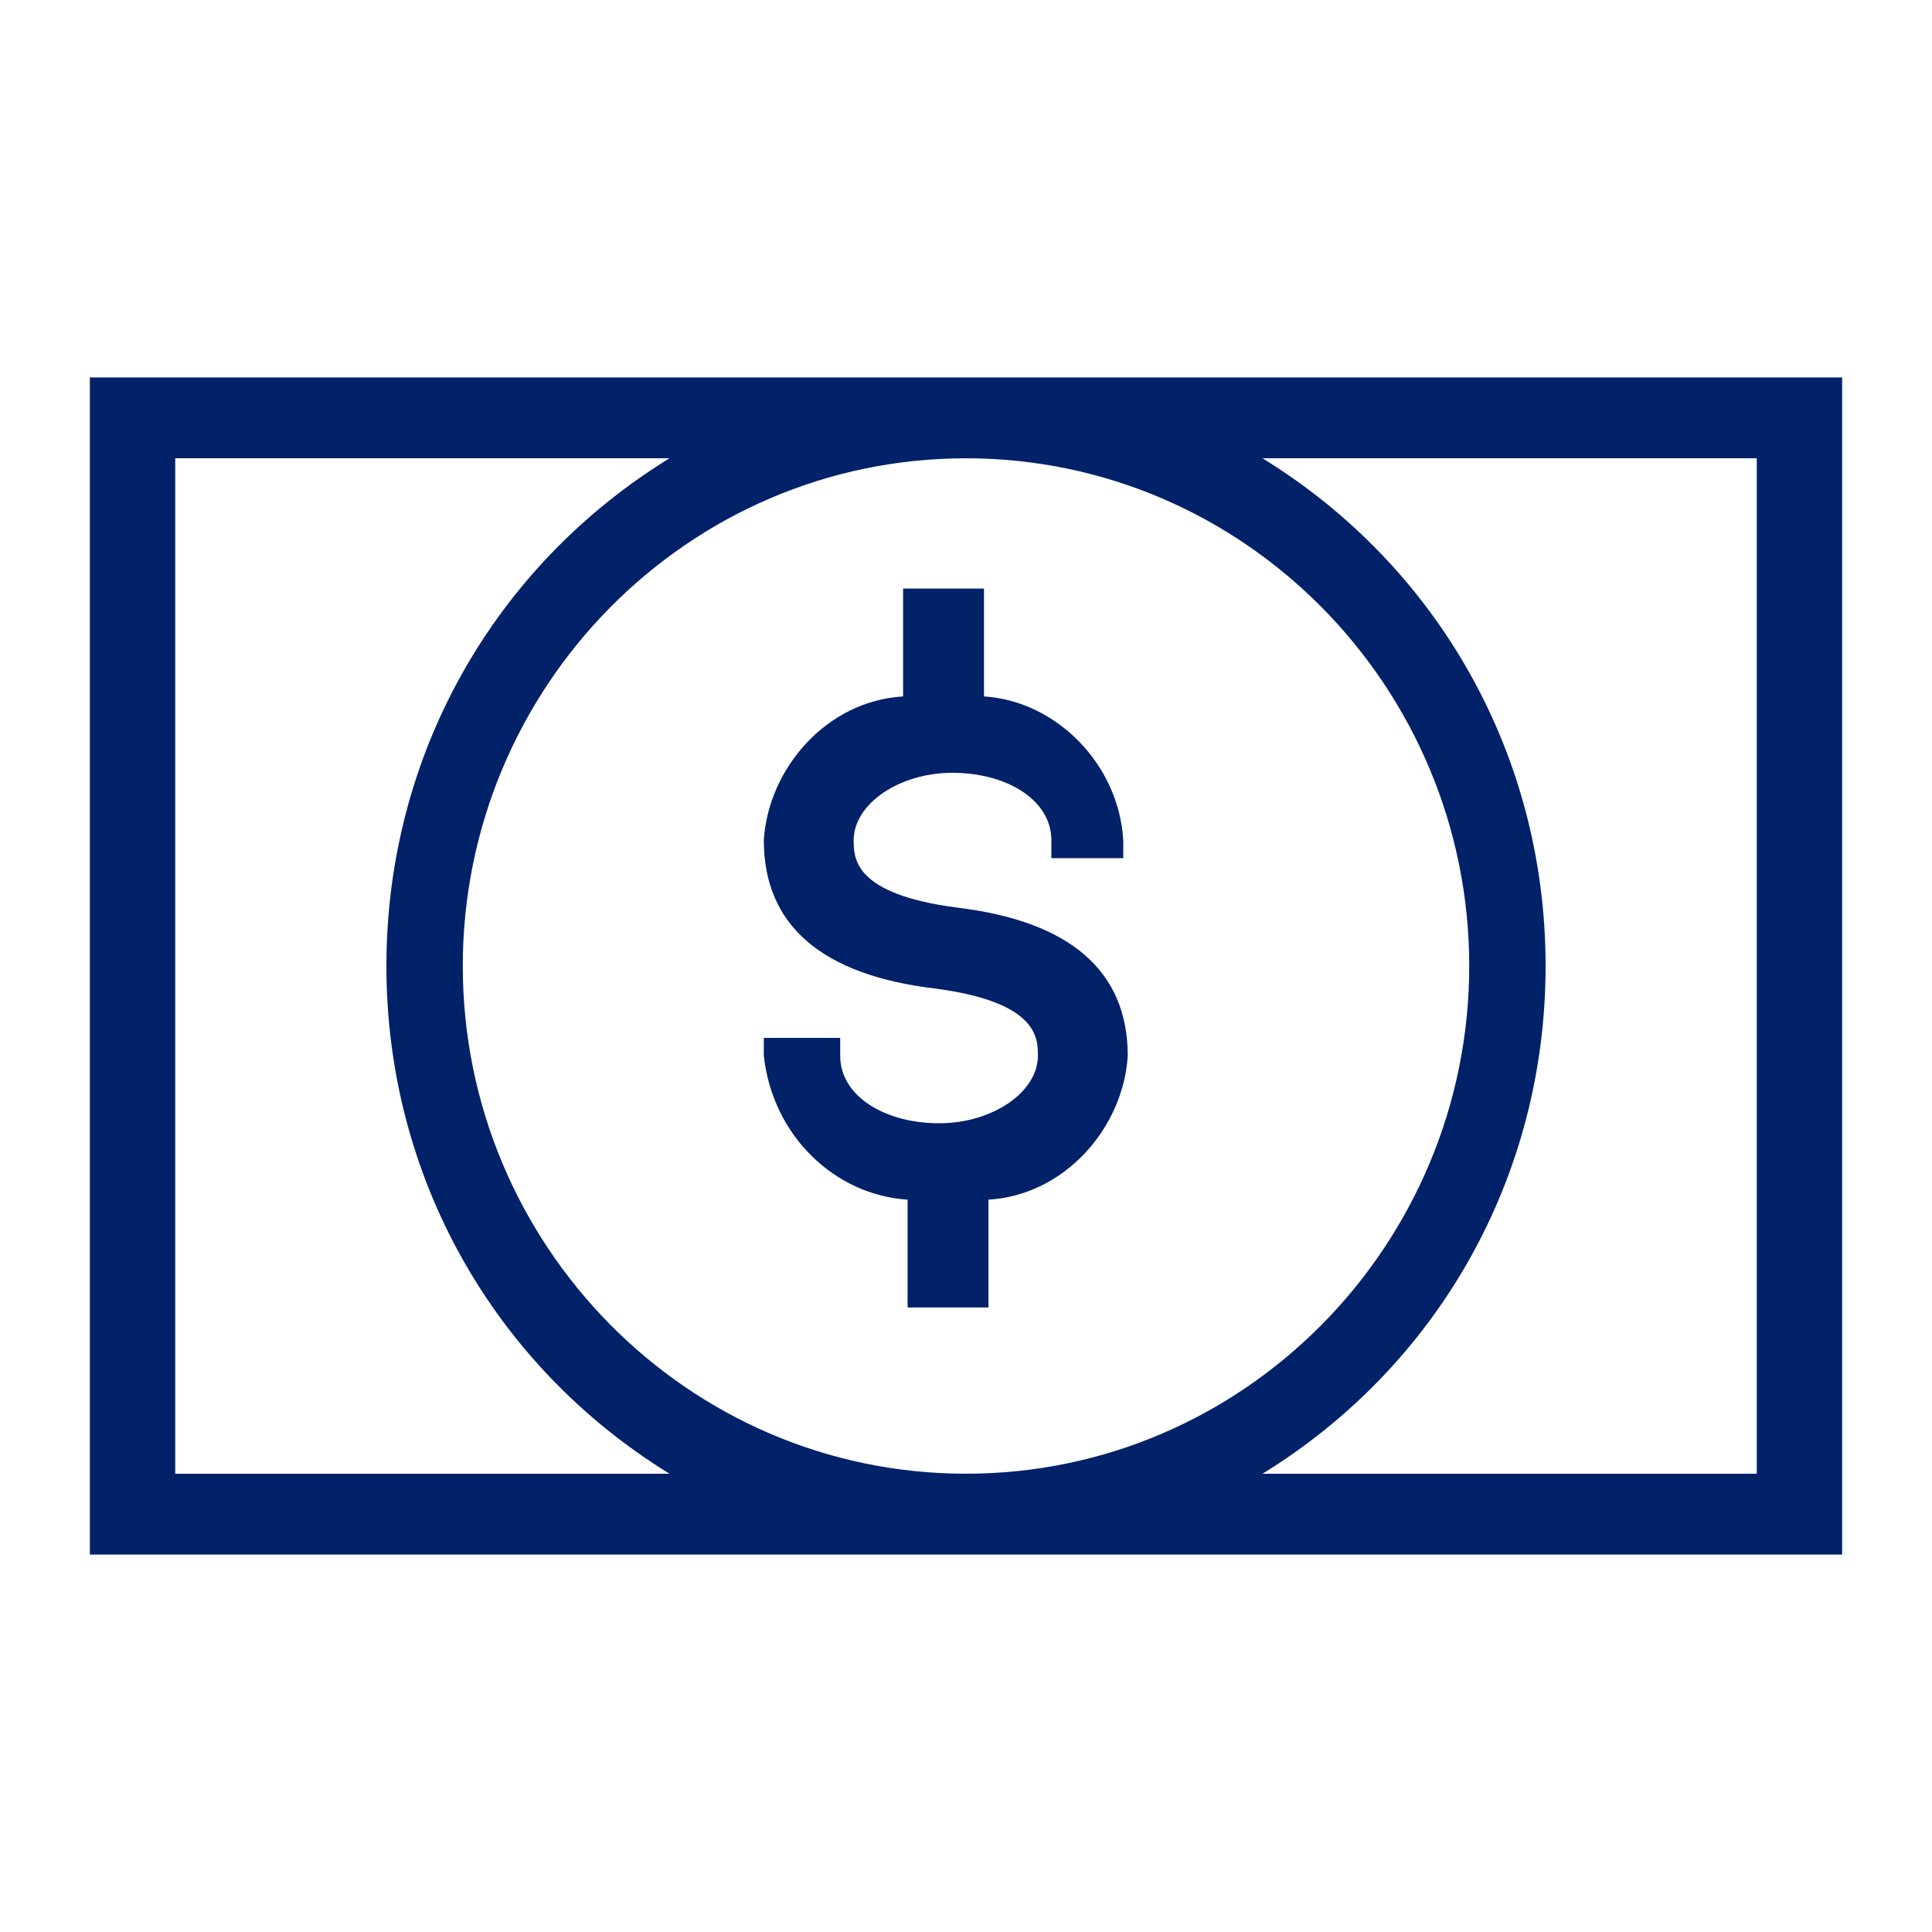
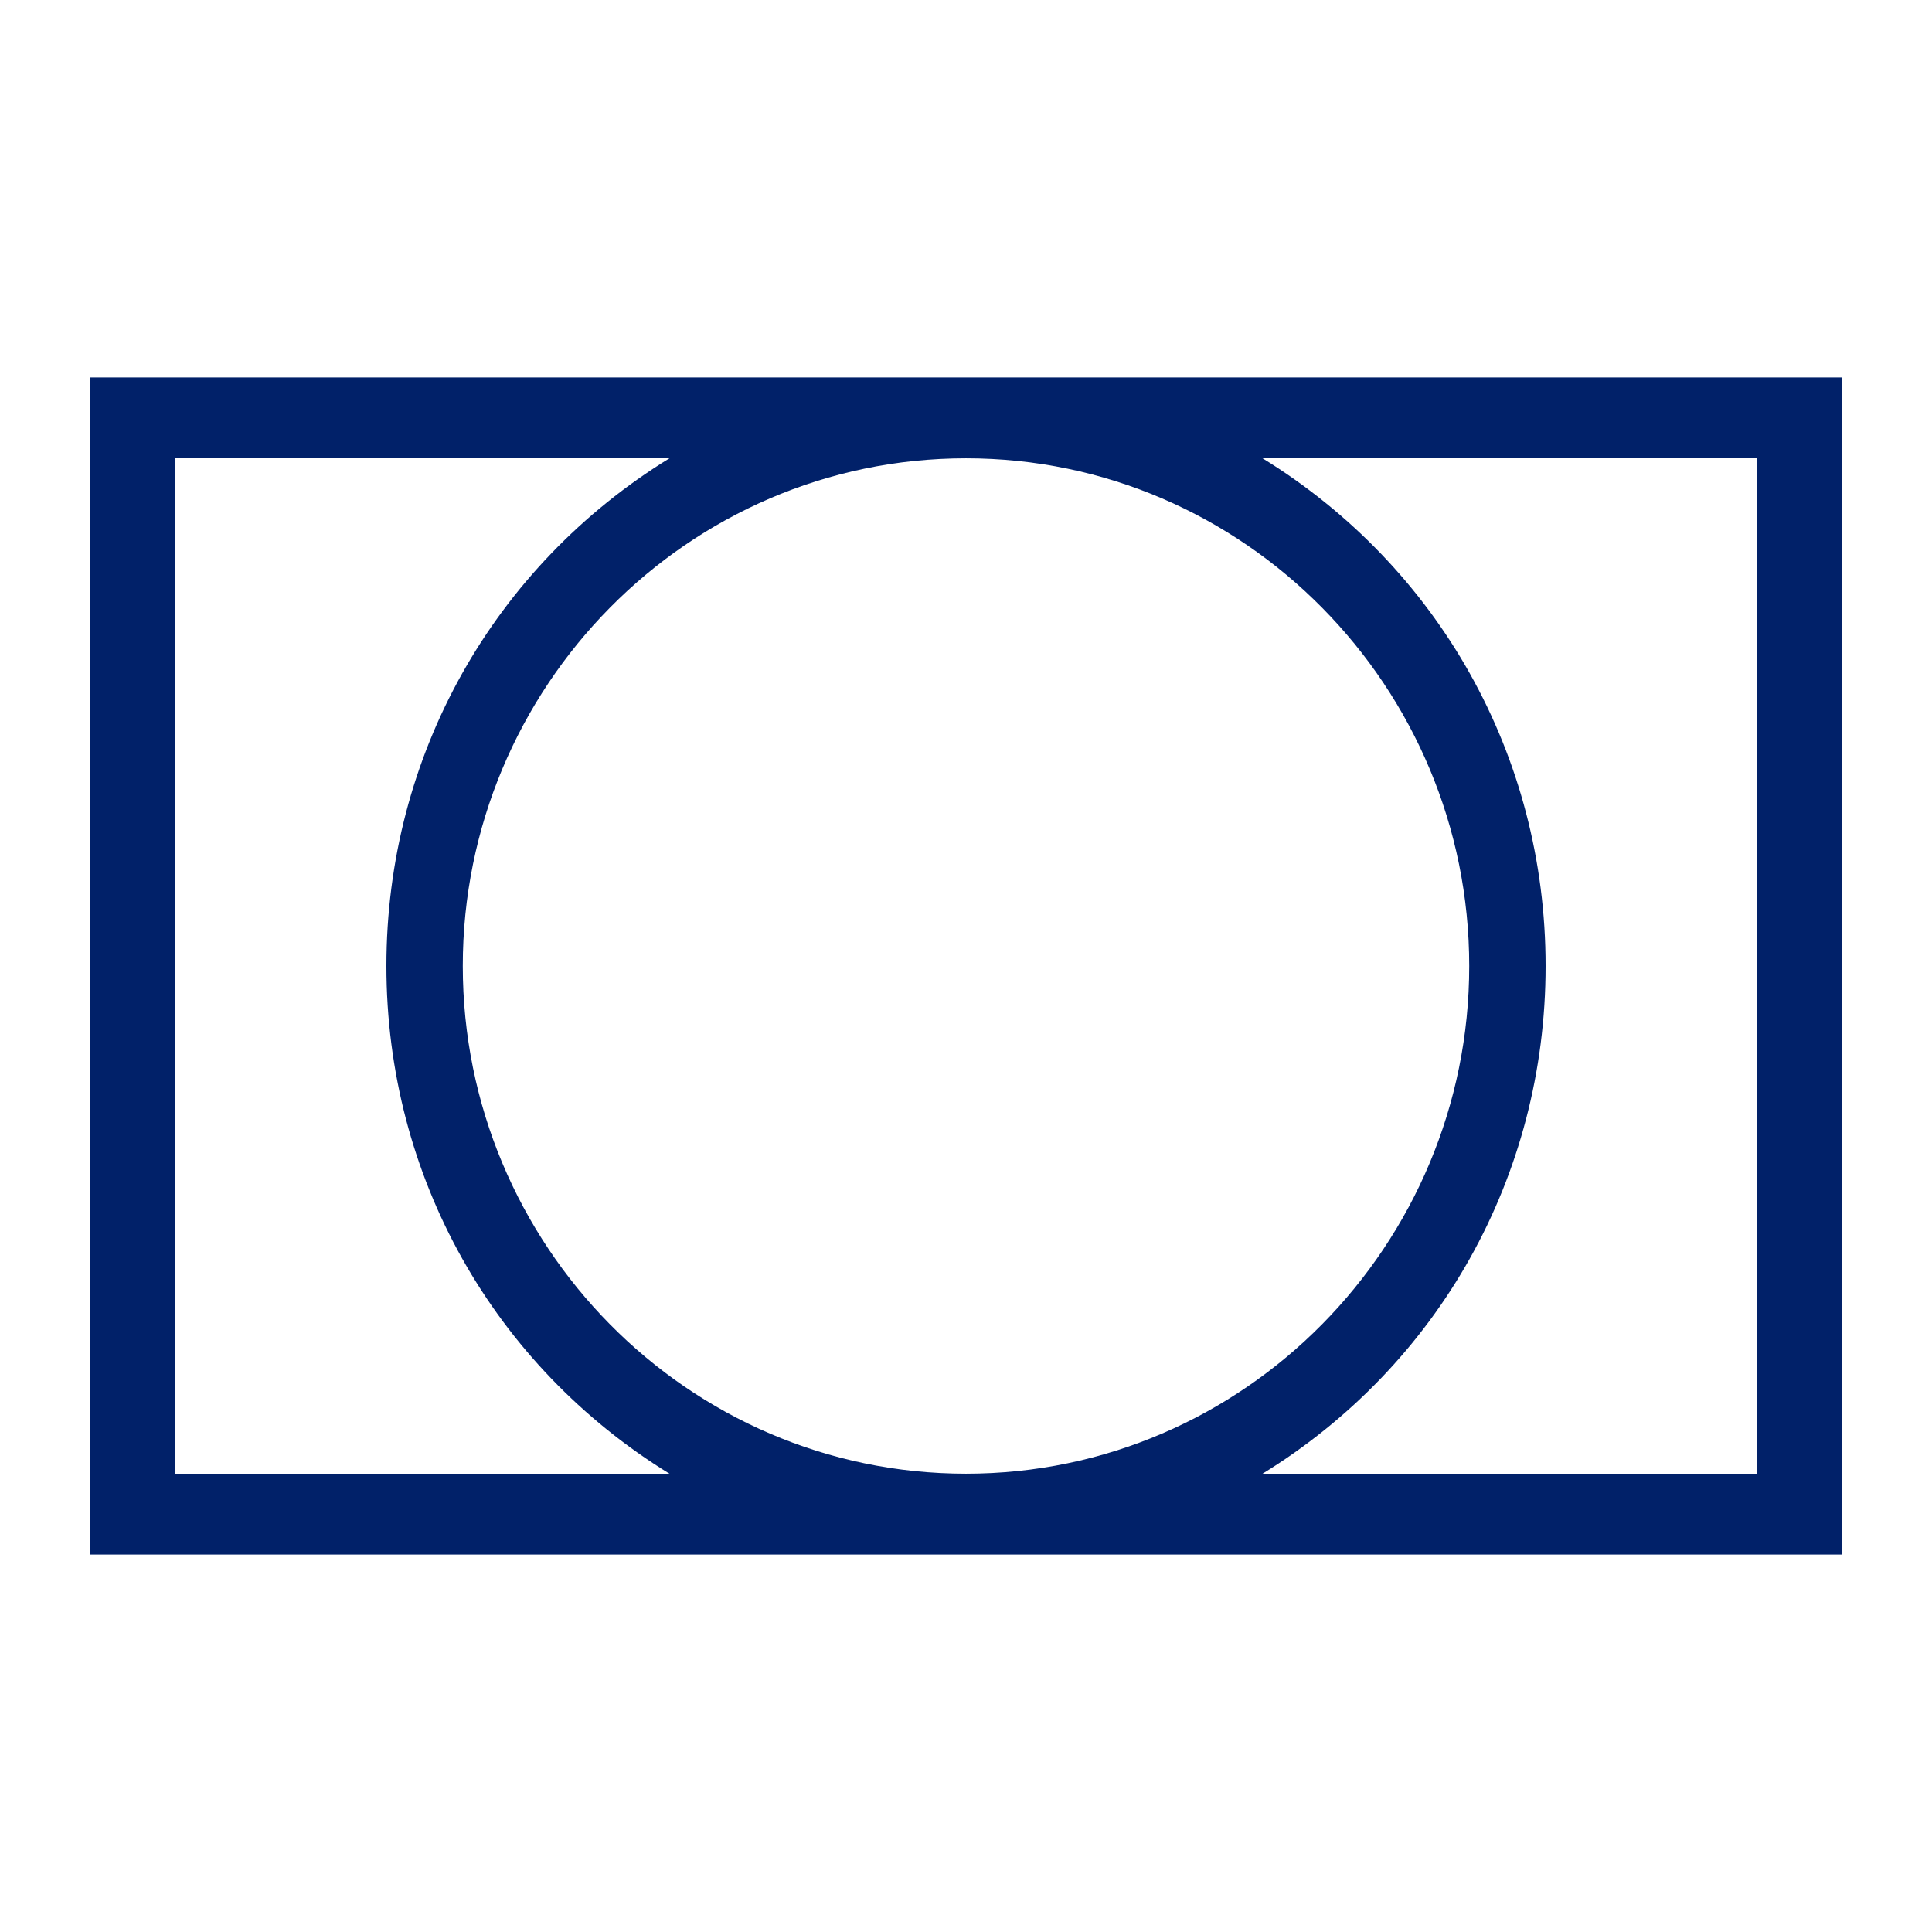
<svg xmlns="http://www.w3.org/2000/svg" xmlns:xlink="http://www.w3.org/1999/xlink" version="1.1" id="Layer_1" x="0px" y="0px" width="43px" height="43px" viewBox="0 0 43 43" style="enable-background:new 0 0 43 43;" xml:space="preserve">
  <style type="text/css">
	.st0{clip-path:url(#Rectangle_00000026883979847797433190000017424866933827430537_);}
	.st1{fill:#012169;}
</style>
  <g>
    <defs>
      <rect id="Rectangle" width="43" height="43" />
    </defs>
    <clipPath id="Rectangle_00000085246528985252904740000011802068287664636821_">
      <use xlink:href="#Rectangle" style="overflow:visible;" />
    </clipPath>
    <g style="clip-path:url(#Rectangle_00000085246528985252904740000011802068287664636821_);">
      <path id="Shape" class="st1" d="M2,8.4v26.2h39V8.4H2z M3.9,32.8V10.2h11c-3.9,2.4-6.3,6.6-6.3,11.3s2.4,8.9,6.3,11.3H3.9    C3.9,32.8,3.9,32.8,3.9,32.8z M21.5,10.2c6.2,0,11.2,5.1,11.2,11.3s-5,11.3-11.2,11.3s-11.2-5.1-11.2-11.3S15.3,10.2,21.5,10.2z     M39.1,32.8h-11c3.9-2.4,6.3-6.6,6.3-11.3s-2.4-8.9-6.3-11.3h11C39.1,10.1,39.1,32.8,39.1,32.8z" />
-       <path id="Path" class="st1" d="M20.2,26.7v2.4H22v-2.4c1.7-0.1,3-1.6,3.1-3.2c0-1.9-1.3-3-3.8-3.3C19,19.9,19,19.1,19,18.7    c0-0.8,1-1.5,2.2-1.5s2.2,0.6,2.2,1.5v0.4H25v-0.4c-0.1-1.7-1.5-3.1-3.1-3.2v-2.4h-1.8v2.4c-1.7,0.1-3,1.6-3.1,3.2    c0,1.9,1.3,3,3.8,3.3c2.3,0.3,2.3,1.1,2.3,1.5c0,0.8-1,1.5-2.2,1.5s-2.2-0.6-2.2-1.5v-0.4H17v0.4C17.2,25.3,18.6,26.6,20.2,26.7    L20.2,26.7z" />
    </g>
  </g>
</svg>